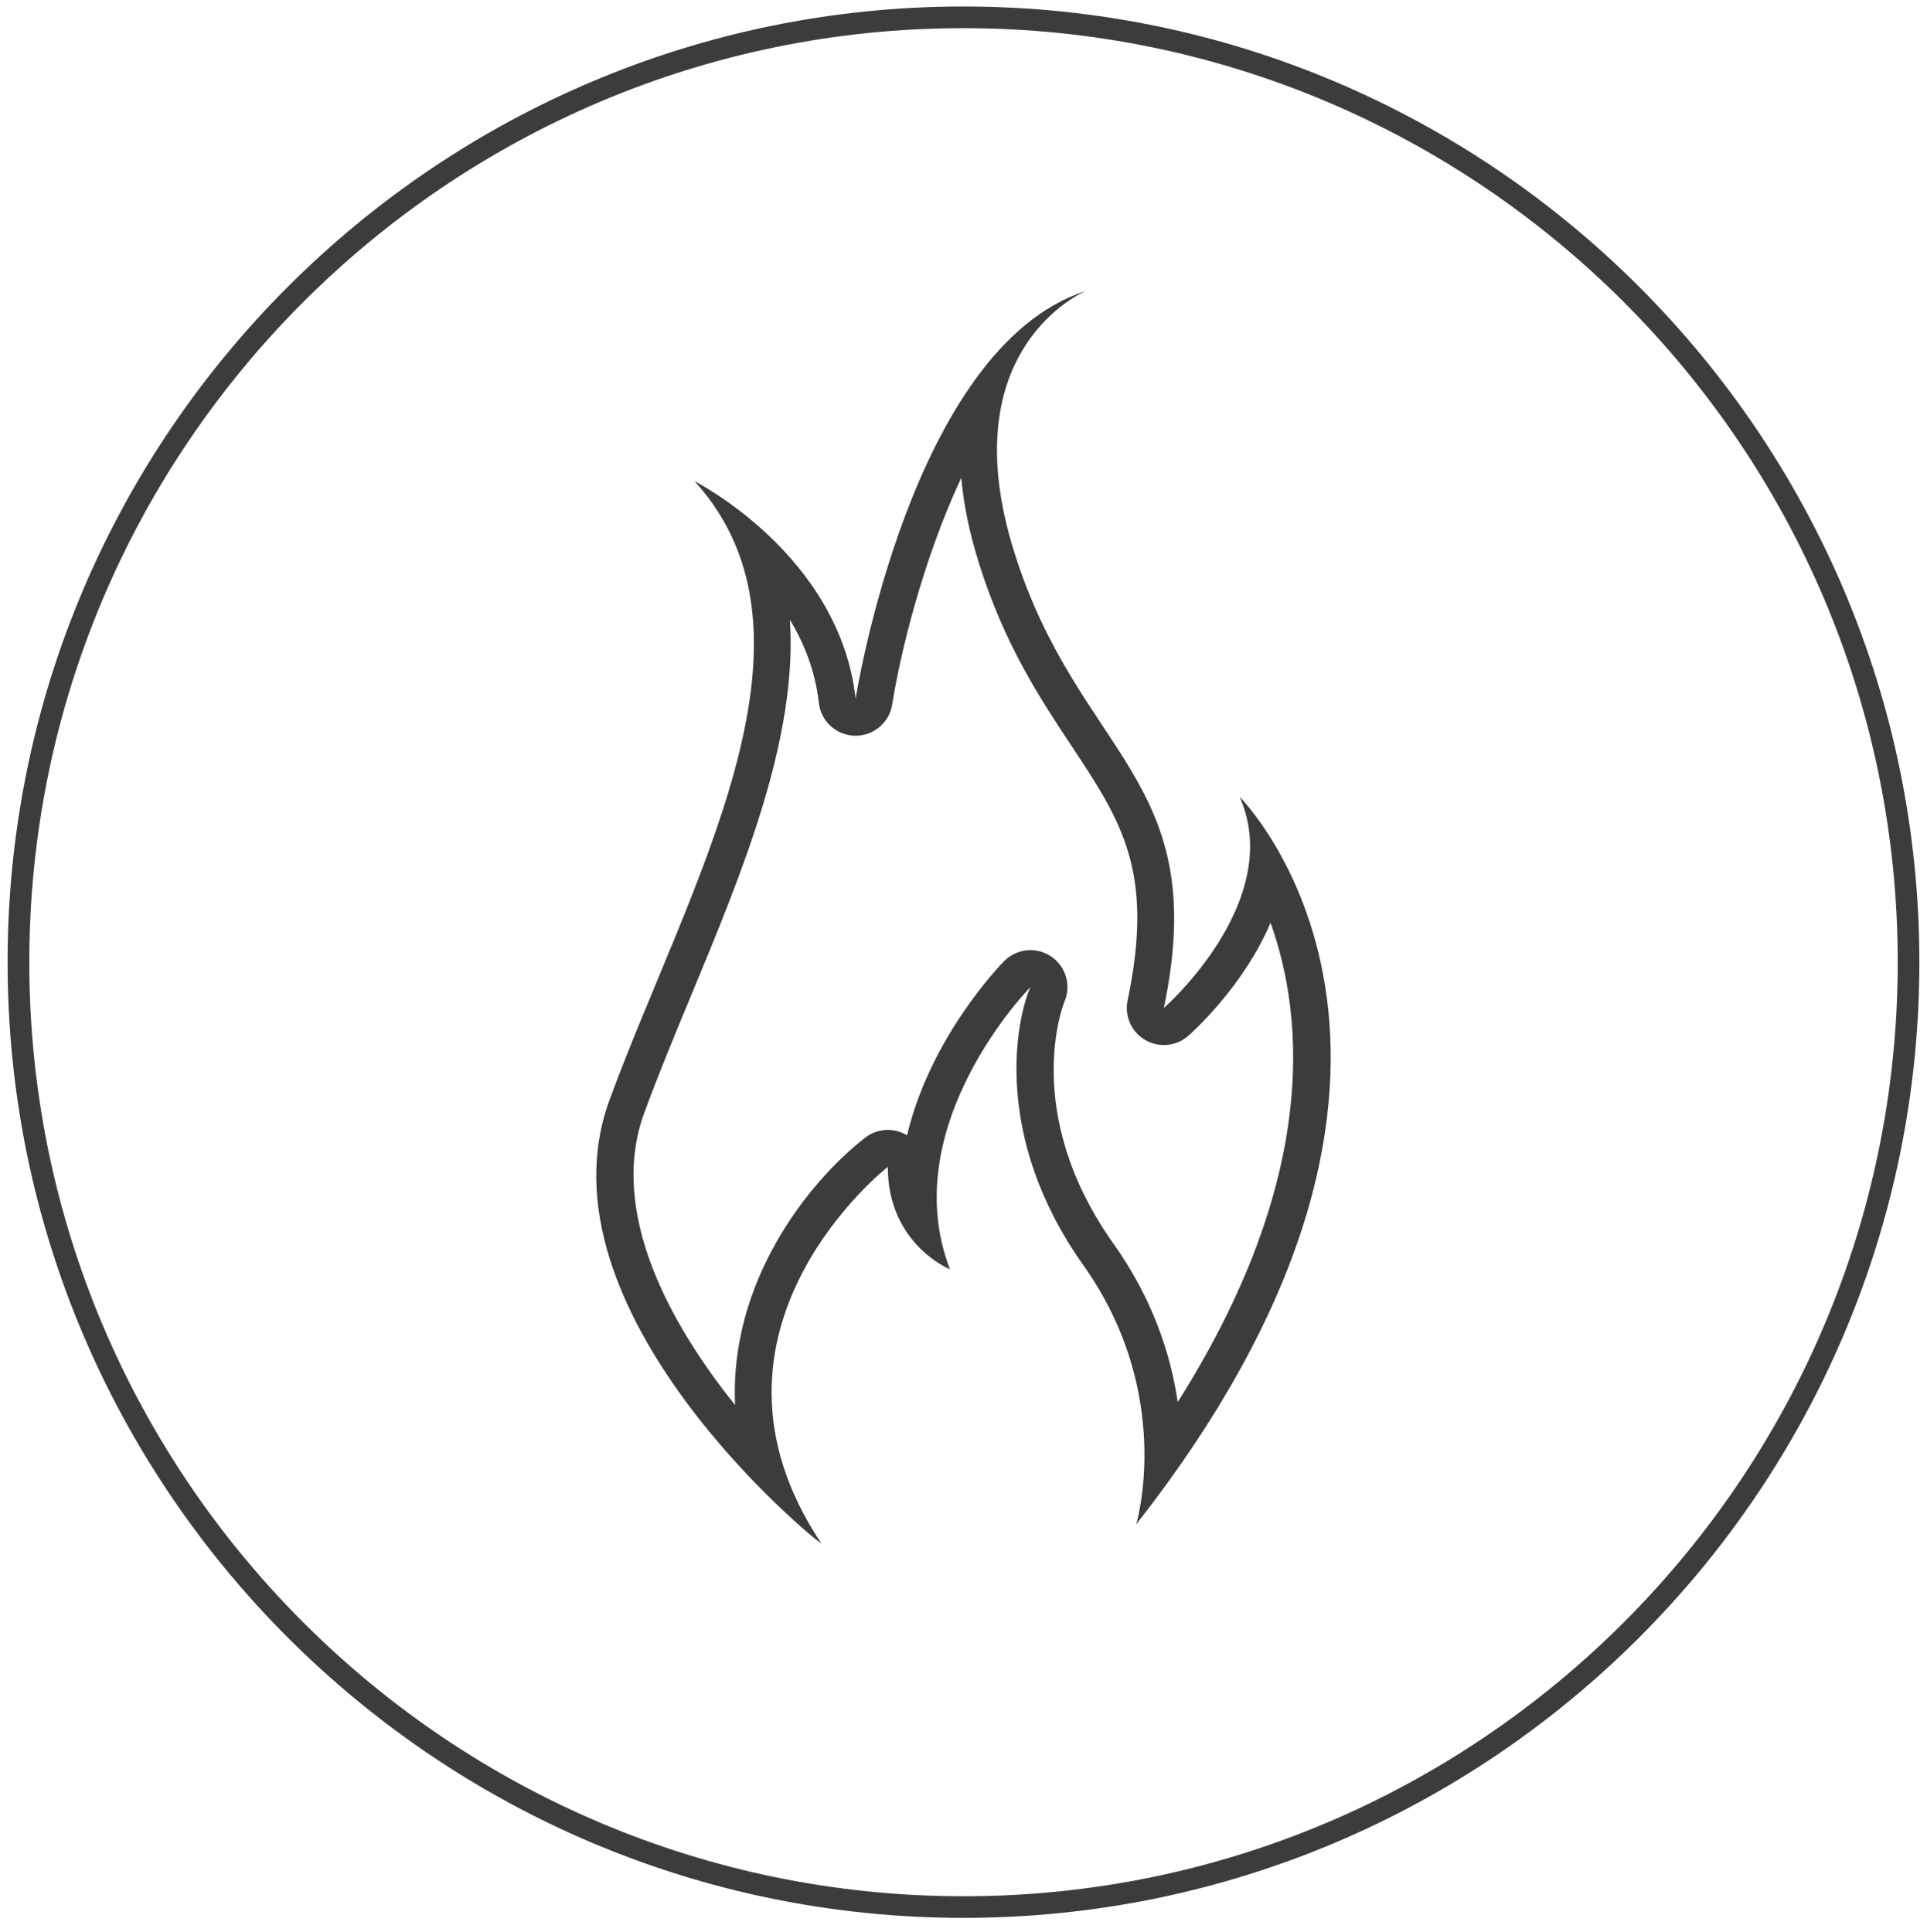
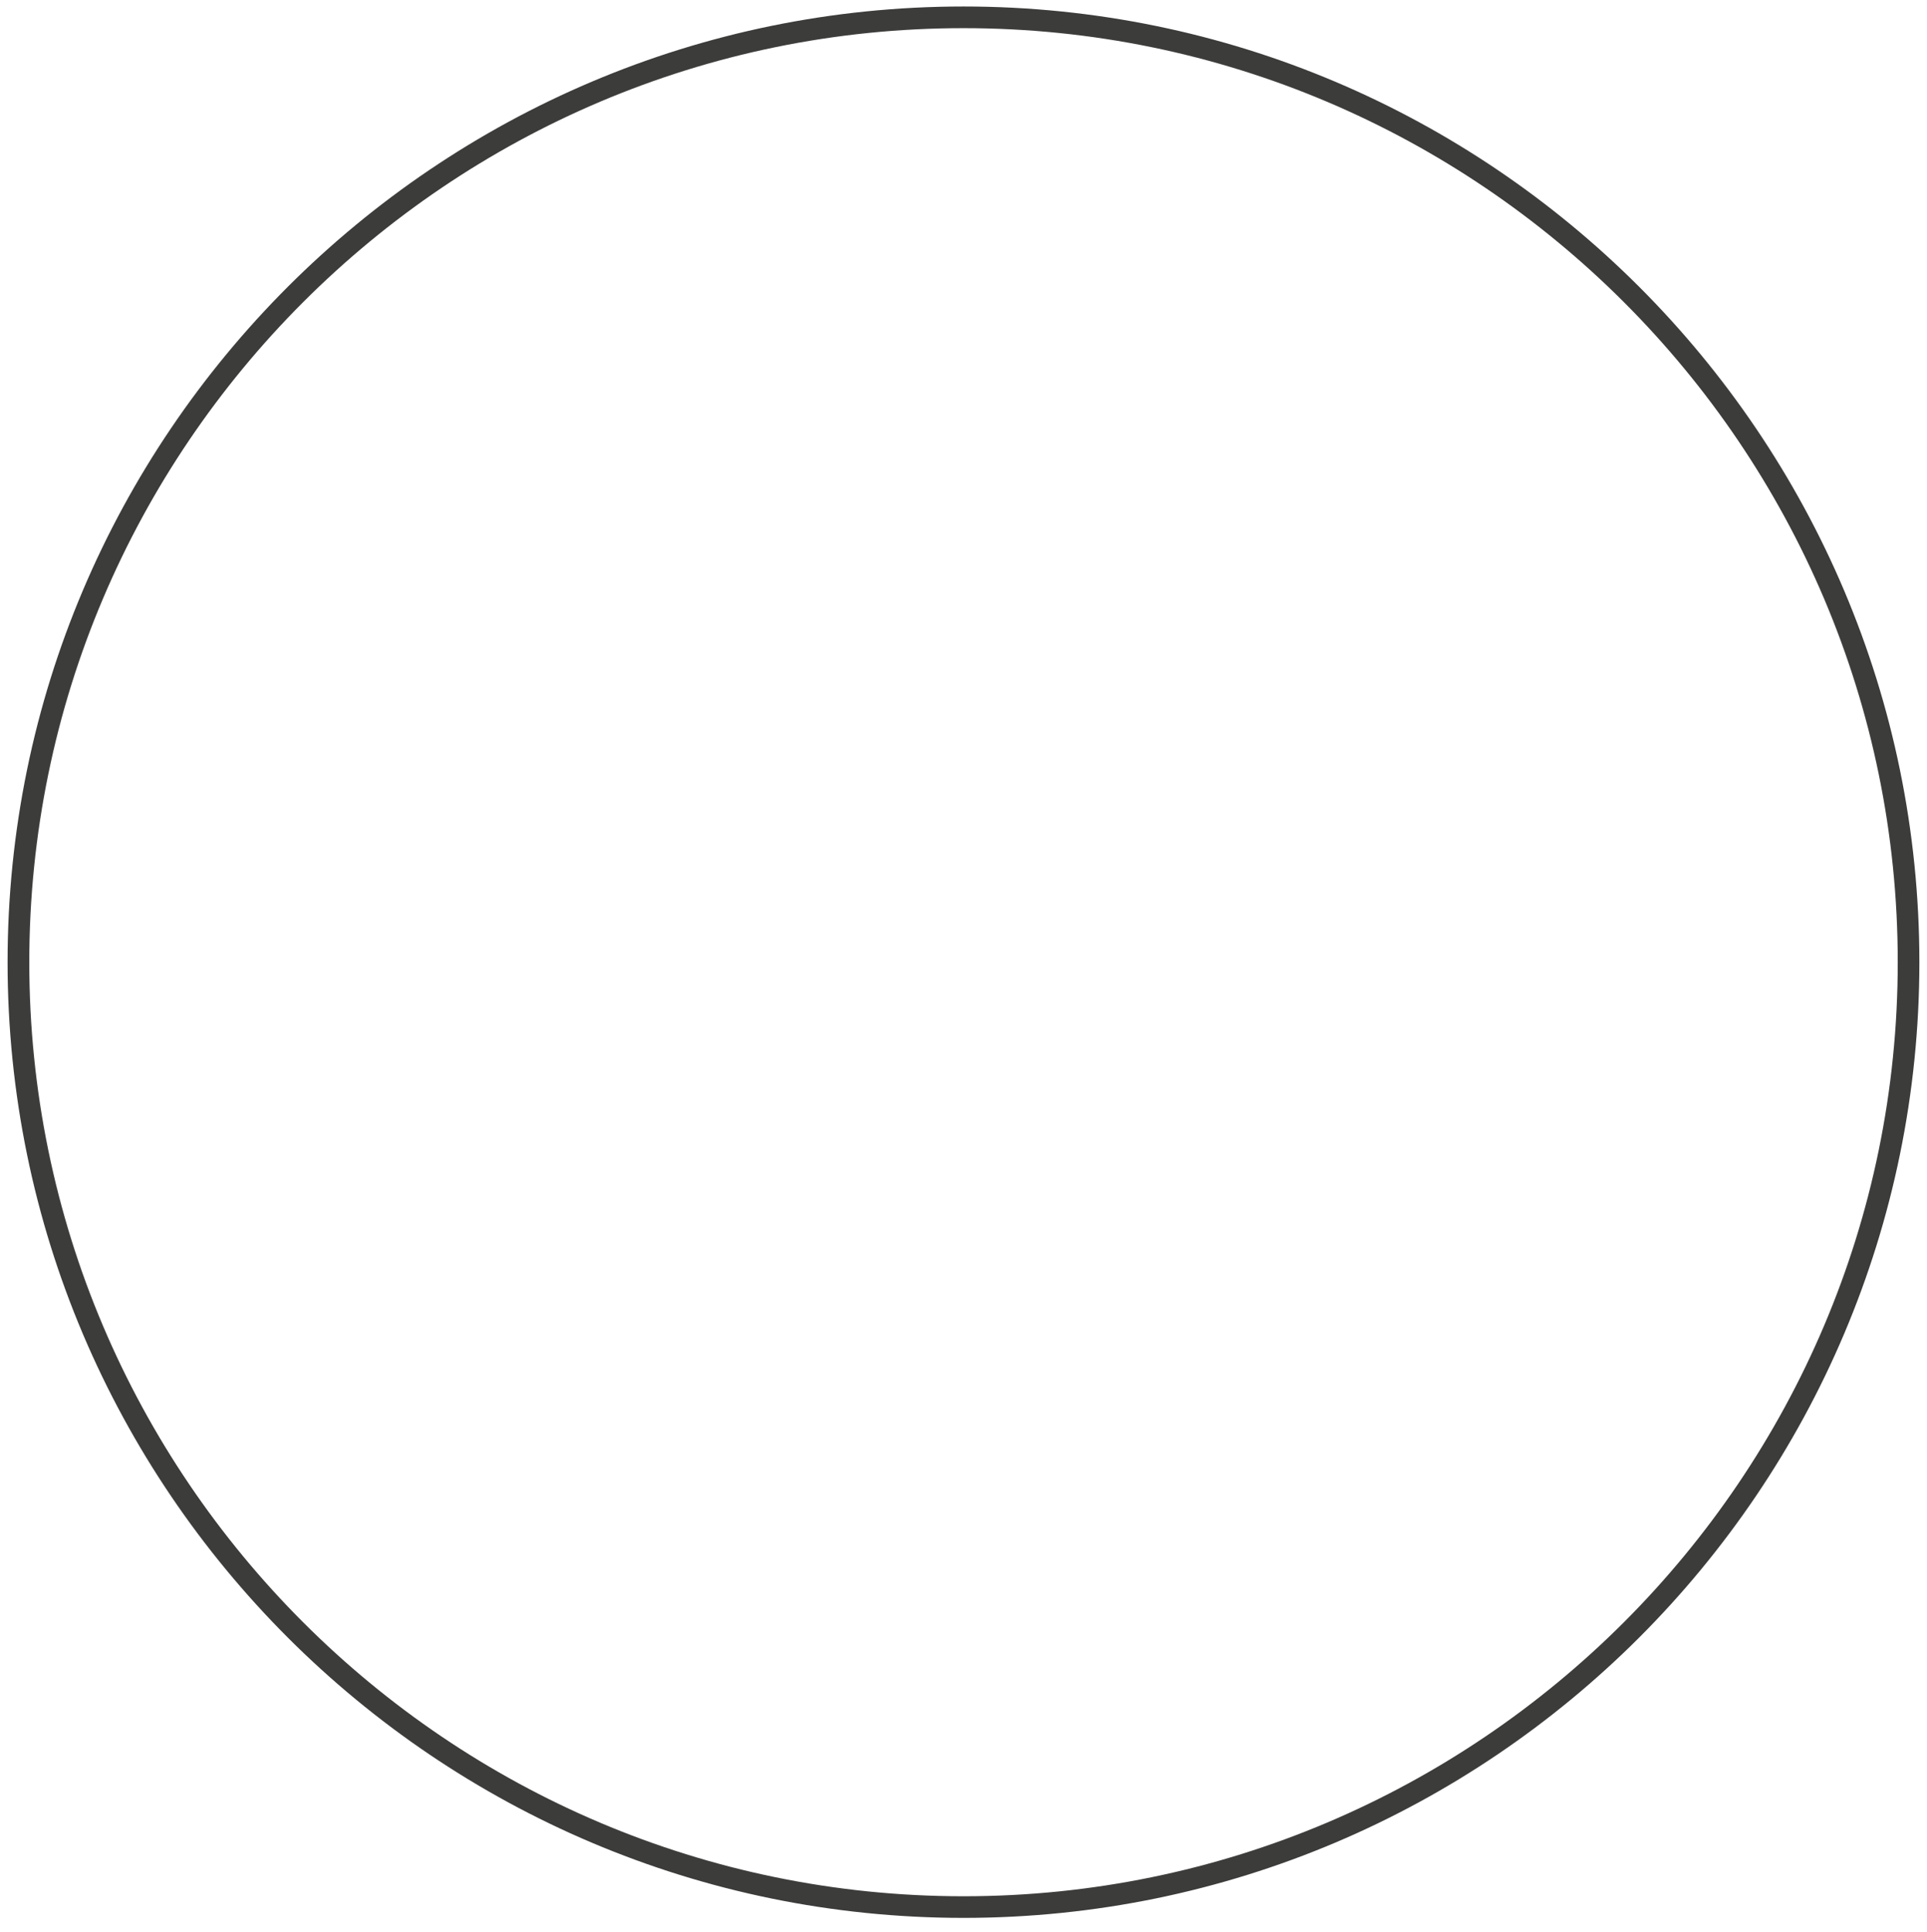
<svg xmlns="http://www.w3.org/2000/svg" version="1.2" id="Camada_1" x="0px" y="0px" viewBox="0 0 492.67 494.1" overflow="visible" xml:space="preserve">
  <path fill="#3C3C3B" d="M246.34,1.66C111.57,1.66,1.94,111.29,1.94,246.05s109.63,244.39,244.39,244.39 c134.76,0,244.39-109.63,244.39-244.39S381.09,1.66,246.34,1.66z M246.34,484.91c-131.7,0-238.85-107.15-238.85-238.85 S114.64,7.2,246.34,7.2s238.85,107.15,238.85,238.85S378.04,484.91,246.34,484.91z" />
-   <path fill="#3C3C3B" d="M245.76,122.19c0.59,6.59,2.02,13.87,4.54,21.89c6.55,20.84,15.62,34.54,23.63,46.63 c12.82,19.36,21.29,32.15,14.36,65.12c-0.84,3.98,0.97,8.05,4.48,10.11c1.49,0.87,3.14,1.3,4.78,1.3c2.24,0,4.46-0.79,6.23-2.34 c0.9-0.79,14.08-12.51,21.06-28.92c8.73,24.39,12.12,65.86-23.74,122.55c-1.78-12.12-6.34-26.3-16.41-40.48 c-23.88-33.66-12.7-61.54-12.58-61.81c1.84-4.18,0.43-9.08-3.35-11.64c-1.61-1.09-3.47-1.63-5.31-1.63c-2.47,0-4.91,0.96-6.75,2.83 c-1.09,1.11-18.87,19.51-24.8,44.52c-0.25-0.15-0.5-0.29-0.76-0.42c-1.32-0.64-2.73-0.96-4.15-0.96c-2.07,0-4.13,0.68-5.83,2.01 c-14.82,11.58-34.68,37.03-33.22,68.34c-16.63-20.69-32.51-49.39-23.22-74.73c3.57-9.74,7.68-19.65,12.03-30.13 c13.03-31.41,27.23-65.61,25.2-95.95c3.69,6.1,6.5,13.2,7.4,21.25c0.53,4.71,4.45,8.3,9.19,8.41c0.07,0,0.15,0,0.22,0 c4.64,0,8.61-3.38,9.34-7.98C230.09,167.51,235.85,143.37,245.76,122.19 M277.55,74.43c-44.69,14.43-58.8,104.23-58.8,104.23 c-4.11-36.88-41.16-55.59-41.16-55.59c36.46,40.09-1.76,103.7-21.76,158.22c-19.76,53.88,53.3,113.34,54.1,113.34 c0.01,0,0.01-0.01,0-0.03c-36.31-54.52,17.05-96.21,17.05-96.21c0,19.78,15.88,26.19,15.88,26.19 c-14.11-36.88,20.58-72.16,20.58-72.16c-3.53,8.02-9.99,37.95,13.52,71.09c23.52,33.14,13.53,66.28,13.53,66.28 c93.49-119.2,26.46-186.01,26.46-186.01c11.76,26.72-19.4,53.99-19.4,53.99c12.35-58.8-21.76-64.14-38.22-116.52 C242.86,88.86,277.55,74.43,277.55,74.43L277.55,74.43z" />
</svg>